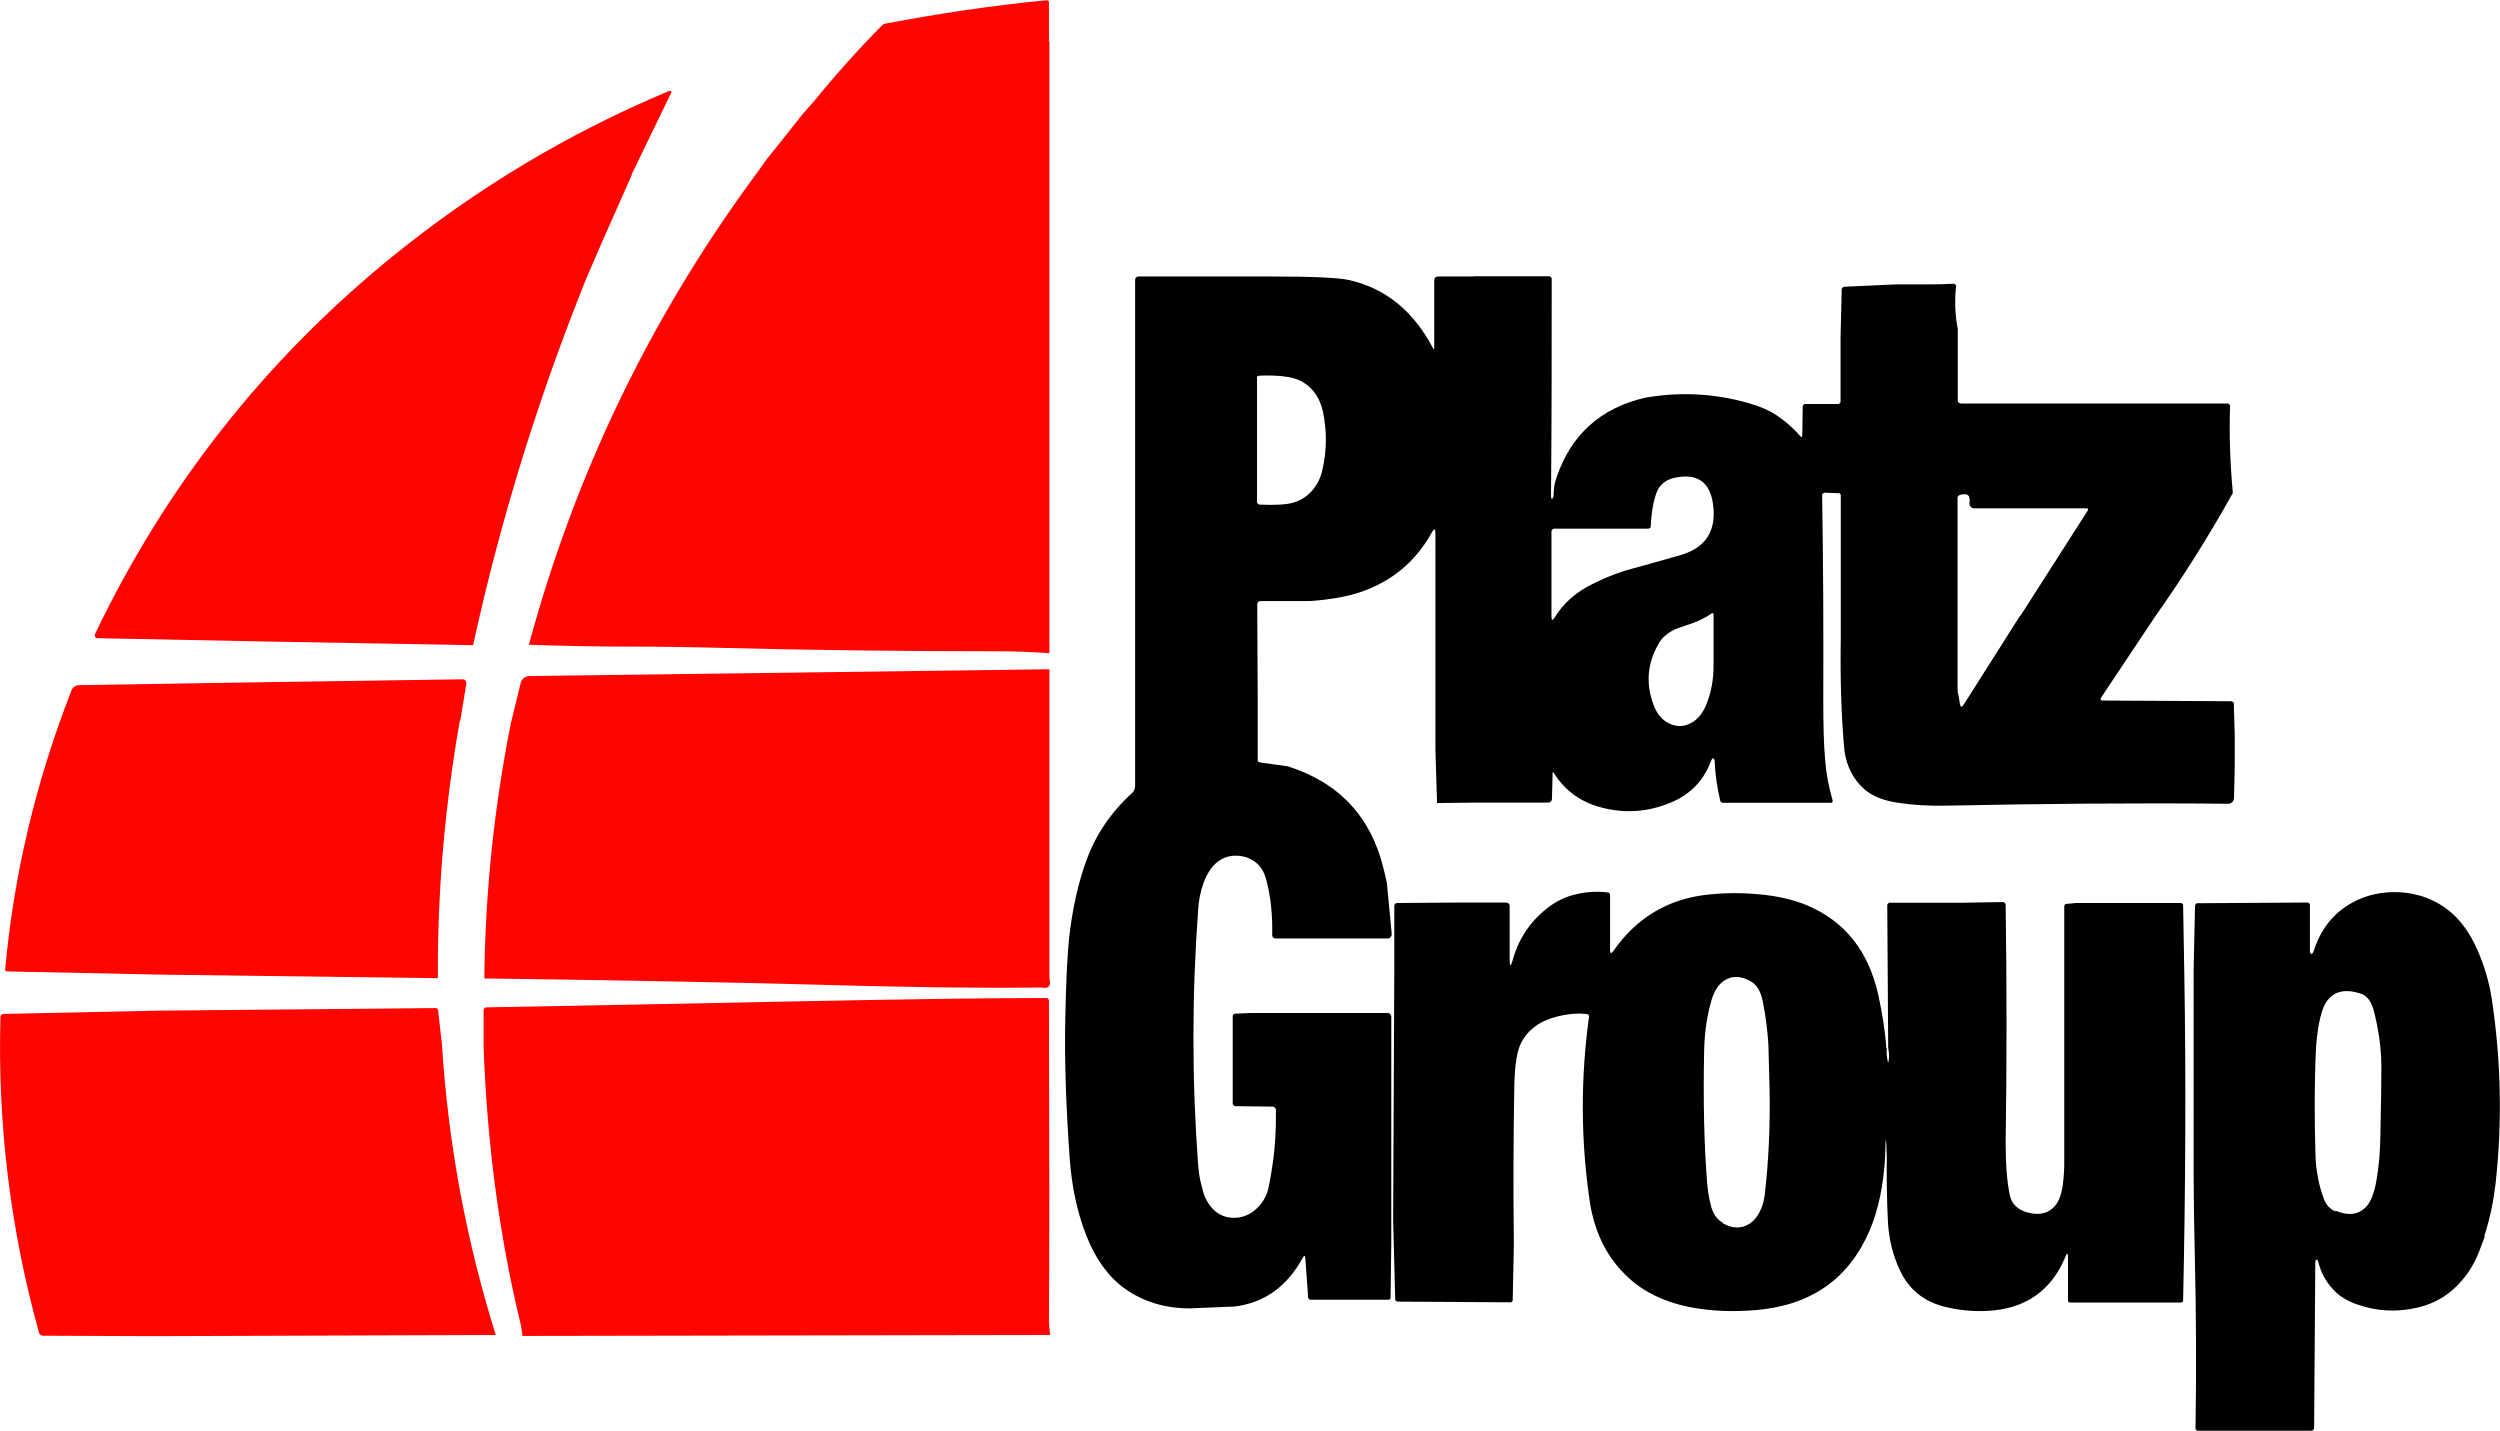
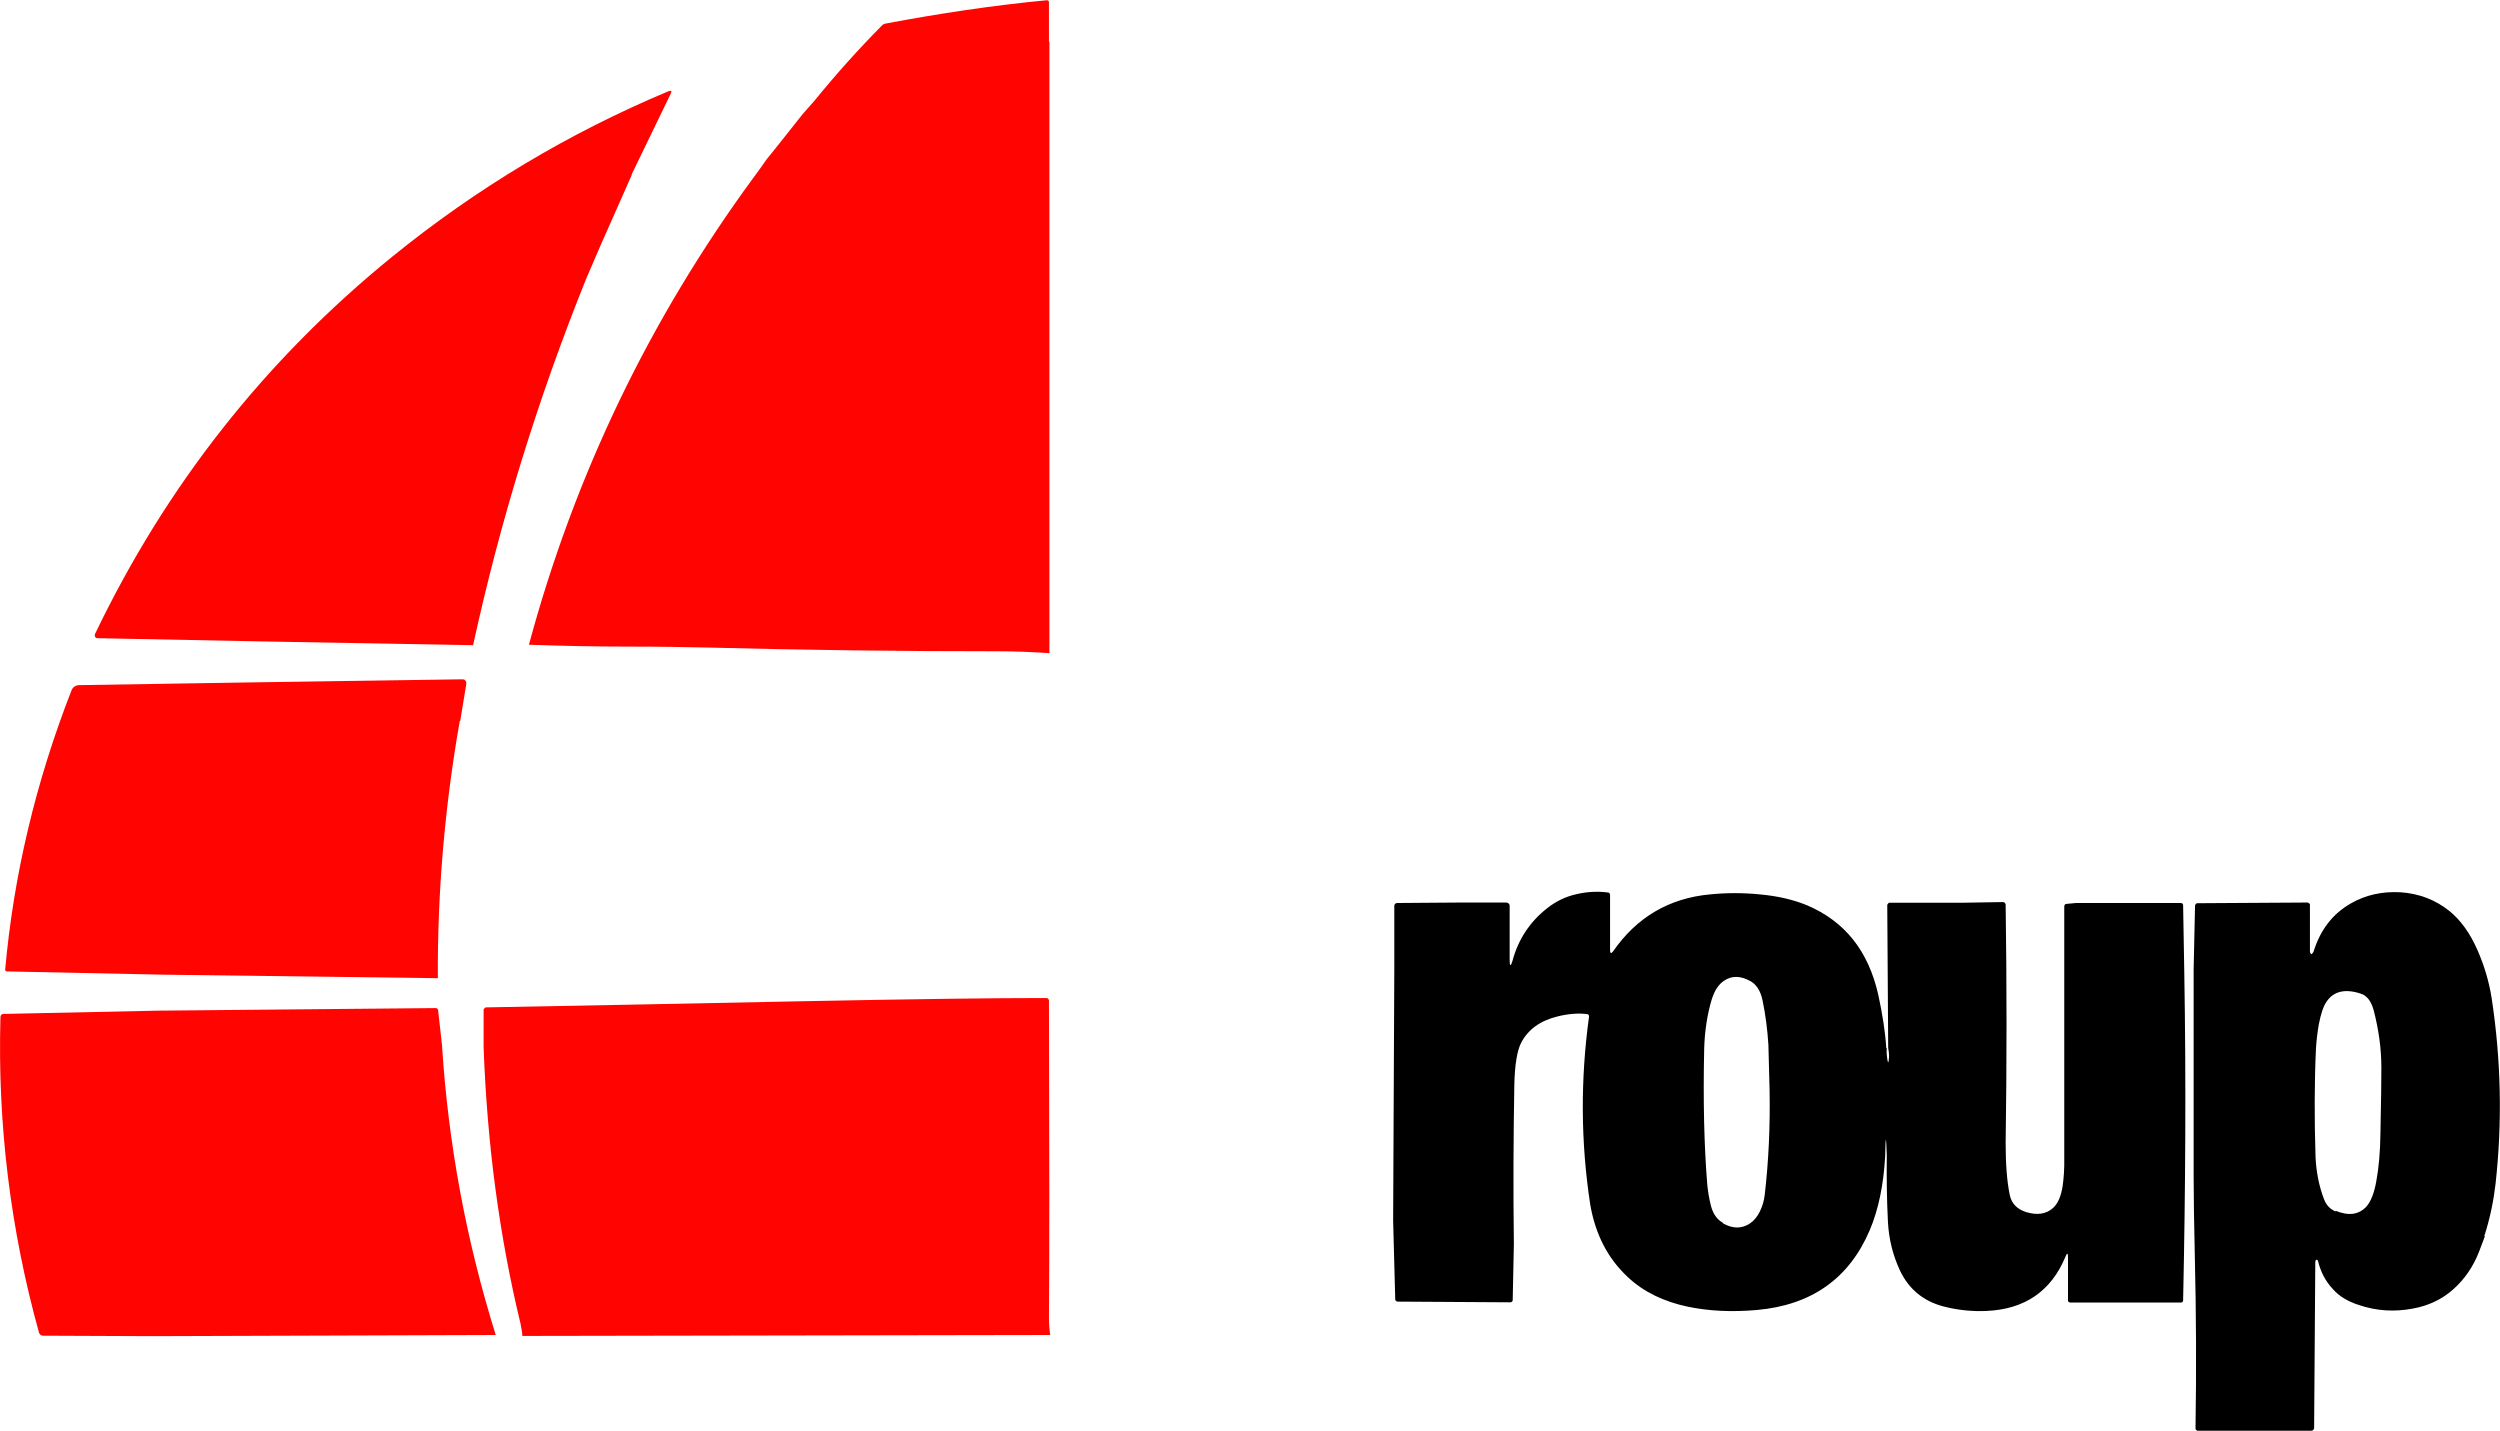
<svg xmlns="http://www.w3.org/2000/svg" id="Capa_1" viewBox="0 0 107.06 61.27">
  <defs>
    <style>.cls-1{fill:#ff0400;}.cls-2{fill:#ff0300;}</style>
  </defs>
-   <path d="m63.12,11.83h3.24s.09.05.09.09c0,3.12,0,6.22-.03,9.28,0,.16.03.2.08.13.02-.03.03-.05.03-.09,0-.32.05-.59.13-.8.62-1.83,1.89-2.97,3.8-3.41,1.5-.26,2.97-.18,4.41.23.5.14.9.32,1.22.53.36.24.7.54,1.01.89.05.06.08.05.08-.04l.02-1.26s.05-.08.09-.08h1.45s.08-.04.08-.09v-2.76l.05-2.08s.05-.09.09-.09l2.21-.1h.98c.5,0,.99,0,1.48-.03.04,0,.05,0,.08.02s.05.04.06.05c-.07.63-.05,1.26.07,1.87v3.07c0,.06.06.12.14.12h11.44s.08.05.08.09h0c-.04,1.21,0,2.46.12,3.74-1.02,1.83-2.13,3.6-3.34,5.31l-2.3,3.45c-.05.08-.03.12.06.13l5.53.03s.09.04.09.09l.04,1.37v1.36l-.03,1.32c0,.14-.11.25-.23.25-4.06-.04-8.06,0-12.01.08-.78.02-1.49-.02-2.14-.12-.63-.09-1.12-.29-1.46-.59-.45-.4-.73-.93-.84-1.6-.14-1.47-.19-3.12-.16-4.94,0-.92,0-2.94,0-6.04,0-.05-.04-.09-.09-.09l-.62-.02s-.08.04-.09.08h0c.05,2.95.06,5.87.05,8.78,0,1.08.02,1.94.08,2.59.04.53.14,1.1.32,1.73,0,.05,0,.09-.05.1h-4.65c-.05,0-.1-.04-.11-.08-.14-.58-.22-1.15-.24-1.69,0-.04,0-.07-.02-.09-.05-.08-.08-.06-.13.05-.3.82-.86,1.42-1.66,1.77-.99.43-2.02.52-3.08.23-.86-.23-1.53-.72-2-1.47-.04-.05-.05-.05-.05,0l-.03,1.11c0,.09-.07.16-.15.16h-3.13l-1.64.02-.07-2.27v-9.3c0-.18-.05-.19-.14-.04-.7,1.27-1.72,2.11-3.05,2.57-.62.21-1.35.33-2.17.39h-2.13c-.07,0-.14.05-.14.14l.02,4.12v2.55c0,.05.04.09.09.1l1.21.17c2.19.7,3.55,2.16,4.09,4.38l.14.6.21,2.2c0,.09-.06.18-.16.19h-4.81c-.08,0-.15-.06-.15-.14h0c.02-.86-.06-1.65-.26-2.4-.13-.49-.42-.8-.89-.95-.45-.12-.85-.05-1.18.2-.25.19-.46.5-.61.91-.13.37-.21.75-.23,1.15-.27,3.65-.27,7.29,0,10.94.02.24.05.47.1.69.08.33.14.56.19.67.29.62.73.92,1.33.89.3-.02.57-.13.8-.32.24-.2.42-.45.53-.74.06-.16.14-.58.24-1.25.11-.73.15-1.5.14-2.31,0-.07-.06-.13-.14-.14l-1.62-.02s-.09-.05-.09-.09v-3.77c0-.05.04-.09.09-.1l.7-.03h5.85c.08,0,.15.07.15.16v9.68l-.03,2.35c0,.05-.04.09-.09.09h-3.34c-.05,0-.09-.04-.1-.09l-.12-1.68c0-.13-.05-.14-.11-.03-.67,1.23-1.64,1.93-2.91,2.09l-1.92.08c-1.08,0-2.02-.29-2.81-.86-.69-.5-1.24-1.26-1.63-2.26-.39-.99-.62-2.08-.71-3.27-.16-2.25-.23-4.27-.19-6.05.03-1.46.08-2.59.16-3.4.14-1.23.38-2.35.75-3.36.4-1.09,1.04-2.04,1.94-2.86.09-.08.14-.2.14-.33V11.98c0-.07.06-.14.14-.14h5.61c1.82,0,2.96.05,3.4.15,1.57.35,2.77,1.33,3.6,2.91.05.08.06.07.06-.02v-2.9c0-.07.07-.14.15-.14h1.52l.05-.02Zm-6.92,9.17c.22-.26.36-.55.43-.88.19-.83.2-1.66.02-2.5-.12-.54-.38-.95-.8-1.22-.23-.16-.55-.25-.94-.29-.32-.03-.65-.04-1-.02-.05,0-.08.04-.08.08v5.35s.05.09.1.09c.7.03,1.18,0,1.47-.09.32-.1.58-.27.8-.52Zm14.41,1.64h-4.08s-.09.05-.09.1v3.66c0,.17.05.19.14.04.33-.54.8-.98,1.37-1.3.61-.33,1.25-.6,1.92-.78.7-.19,1.4-.39,2.1-.59,1.1-.32,1.56-1.07,1.38-2.23-.14-.9-.67-1.27-1.59-1.09-.41.08-.68.29-.81.62-.14.36-.23.86-.26,1.48,0,.05-.04.08-.09.08h.02Zm15.92,3.72l2.89-4.52s.02-.07-.05-.07h-4.82c-.12,0-.21-.09-.21-.21v-.03c.05-.33-.09-.43-.42-.33-.05.02-.09.06-.09.12v8.1c0,.12,0,.24.04.36.02.12.05.24.06.36.03.15.08.16.16.04l2.41-3.8h0Zm-15.5,1.21c-.49.83-.56,1.72-.21,2.64.13.33.31.57.55.71.33.2.66.23.99.07.33-.15.59-.46.75-.92.18-.48.27-.99.27-1.51v-2.24c0-.06-.03-.08-.08-.05-.26.18-.54.32-.83.42-.5.17-.76.26-.8.29-.3.16-.51.35-.64.58h0Z" />
  <path d="m80.8,44.88c-.02.17,0,.34.03.53.02.11.05.1.05,0,.03-.15.02-.33-.02-.53l-.04-6.13s.04-.09.09-.09h3.06l1.8-.03c.06,0,.12.05.12.11h0c.05,3.44.05,6.83,0,10.19,0,.89.05,1.64.18,2.26.08.36.32.6.71.72.47.14.85.08,1.14-.18.21-.19.34-.5.41-.93.05-.36.08-.77.07-1.22,0-1.47,0-5.06,0-10.76,0-.06.04-.11.08-.11l.42-.04h4.5c.05,0,.09.05.09.09l.05,2.89c.08,4.68.05,9.36-.05,14.04,0,.05-.04.09-.09.09h-4.76s-.08-.03-.08-.07v-1.87c0-.19-.04-.2-.11-.02-.61,1.47-1.74,2.25-3.38,2.32-.63.03-1.26-.04-1.87-.2-.84-.23-1.45-.73-1.83-1.52-.31-.66-.48-1.35-.52-2.08-.05-.95-.06-1.9-.05-2.86-.03-.91-.05-.9-.07.05-.07,1.23-.29,2.28-.66,3.15-.88,2.07-2.49,3.21-4.84,3.42-1.05.09-2.02.05-2.94-.14-1.05-.22-1.91-.64-2.58-1.27-.86-.8-1.39-1.83-1.61-3.11-.41-2.68-.42-5.37-.05-8.05,0-.05-.03-.09-.07-.1-.37-.05-.79-.02-1.25.09-.76.18-1.29.56-1.59,1.14-.17.33-.27.93-.29,1.78-.04,2.28-.05,4.56-.02,6.83l-.05,2.41c0,.05-.05.09-.1.09l-4.85-.03s-.08-.04-.08-.08l-.09-3.38.05-10.81v-2.68c0-.06.05-.12.12-.12l2.66-.02h2.02c.07,0,.14.06.14.14v2.34c0,.26.05.26.12.02.25-.93.75-1.68,1.49-2.26.38-.3.8-.5,1.26-.6.43-.1.88-.13,1.34-.07.05,0,.09.05.09.1v2.37c0,.14.05.16.13.05,1.01-1.46,2.4-2.28,4.16-2.44.7-.07,1.41-.07,2.11,0,.79.07,1.46.23,2.04.47,1.62.69,2.63,1.96,3.05,3.85.18.83.3,1.6.34,2.3v-.03Zm-7.03,7.5c.42.24.8.25,1.16.02.18-.12.33-.3.44-.53.11-.23.17-.45.2-.68.17-1.46.24-2.96.21-4.54-.03-1.14-.05-1.77-.05-1.91-.04-.63-.12-1.27-.25-1.9-.09-.42-.27-.7-.55-.84-.41-.22-.78-.22-1.1,0-.23.15-.41.42-.53.81-.19.64-.3,1.35-.32,2.11-.05,2.23,0,4.17.13,5.78.03.32.08.63.16.94.09.34.26.59.52.73h0Z" />
  <path d="m106.41,52.95l-.25.66c-.25.64-.62,1.18-1.12,1.62-.48.42-1.05.69-1.72.81-.79.15-1.56.1-2.32-.16-.47-.15-.84-.38-1.1-.68-.31-.33-.52-.73-.63-1.19-.02-.05-.04-.08-.07-.06-.03,0-.05.05-.05.1l-.05,7.1c0,.06-.05.12-.12.12h-4.88s-.08-.04-.08-.08h0c.04-2.49.03-4.96-.03-7.41-.03-1.37-.05-2.5-.05-3.41v-8.86l.06-2.74s.04-.09.09-.09l4.74-.03s.09.04.09.09h0v2c0,.06.04.12.07.12h0s.07-.05.09-.12c.29-.93.82-1.61,1.59-2.05.62-.36,1.33-.52,2.11-.48.8.05,1.51.32,2.11.8.48.39.89.95,1.21,1.69.29.66.49,1.34.6,2.03.41,2.68.46,5.34.17,7.96-.08.7-.23,1.46-.48,2.24h0Zm-6.39-1.1c.56.23.99.17,1.32-.18.19-.22.33-.57.42-1.07.11-.59.17-1.27.18-2.06.03-1.4.04-2.34.04-2.81,0-.84-.12-1.66-.33-2.47-.11-.39-.29-.63-.56-.71-.67-.22-1.16-.1-1.46.35-.14.2-.24.52-.33.97-.06.35-.1.7-.12,1.02-.07,1.46-.07,3.01-.02,4.65.03.62.14,1.24.37,1.83.09.23.25.41.49.51v-.02Z" />
  <path class="cls-2" d="m27.06,7.48l-1.32,2.98-.63,1.46c-2.06,5.11-3.68,10.34-4.85,15.71l-8.95-.16-7.14-.14c-.06,0-.11-.05-.11-.11,0-.02,0-.04,0-.05,3.05-6.37,7.3-11.76,12.74-16.18,3.61-2.93,7.55-5.29,11.82-7.08.14-.05.16-.02.1.11l-1.67,3.45Z" />
  <path class="cls-1" d="m44.94,1.79v26.18c-.77-.05-1.49-.08-2.18-.08-4.16,0-8.31-.05-12.47-.16-.88-.02-2.02-.04-3.41-.04s-2.8-.03-4.23-.08c1.96-7.26,5.16-13.92,9.6-19.98l.25-.34.34-.48.42-.52,1.11-1.4.22-.25.3-.34c.91-1.12,1.87-2.19,2.89-3.22.04-.04.09-.06.14-.07,2.29-.43,4.59-.78,6.91-1,.05,0,.08.03.09.07h0v1.71h0Z" />
-   <path class="cls-1" d="m44.94,28.67v13.17s0,.07.02.2c.02.22-.1.3-.35.25-2.88.03-6.33-.02-10.3-.14-2.6-.07-7.13-.16-13.57-.25.04-3.69.42-7.33,1.14-10.94l.42-1.72c.04-.16.19-.28.36-.29l22.31-.29h0Z" />
  <path class="cls-1" d="m19.69,30.87c-.64,3.64-.96,7.32-.94,11.02l-11.71-.15-6.76-.14s-.06-.03-.06-.06H.22c.36-4.03,1.3-8.02,2.84-11.97.05-.14.18-.23.33-.23l7.55-.12,8.88-.13c.08,0,.15.07.15.16v.03l-.26,1.59h0Z" />
  <path class="cls-1" d="m44.99,57.17l-22.62.04c0-.1-.03-.28-.08-.53-.9-3.72-1.43-7.67-1.58-11.84v-1.61s.05-.09.1-.09c4.46-.08,8.94-.17,13.4-.26,5.01-.1,8.47-.14,10.39-.14h.24s.08.05.08.1c.02,6.53.02,11.07,0,13.61,0,.26.02.5.05.71h0Z" />
  <path class="cls-1" d="m18.93,44.79c.27,4.22,1.04,8.35,2.3,12.38l-14.69.05-4.7-.02c-.08,0-.14-.05-.17-.13C.44,52.63-.11,48.11.02,43.55c0-.07.05-.13.13-.13l6.64-.14,11.87-.11c.05,0,.09.04.1.08l.17,1.52h0Z" />
</svg>